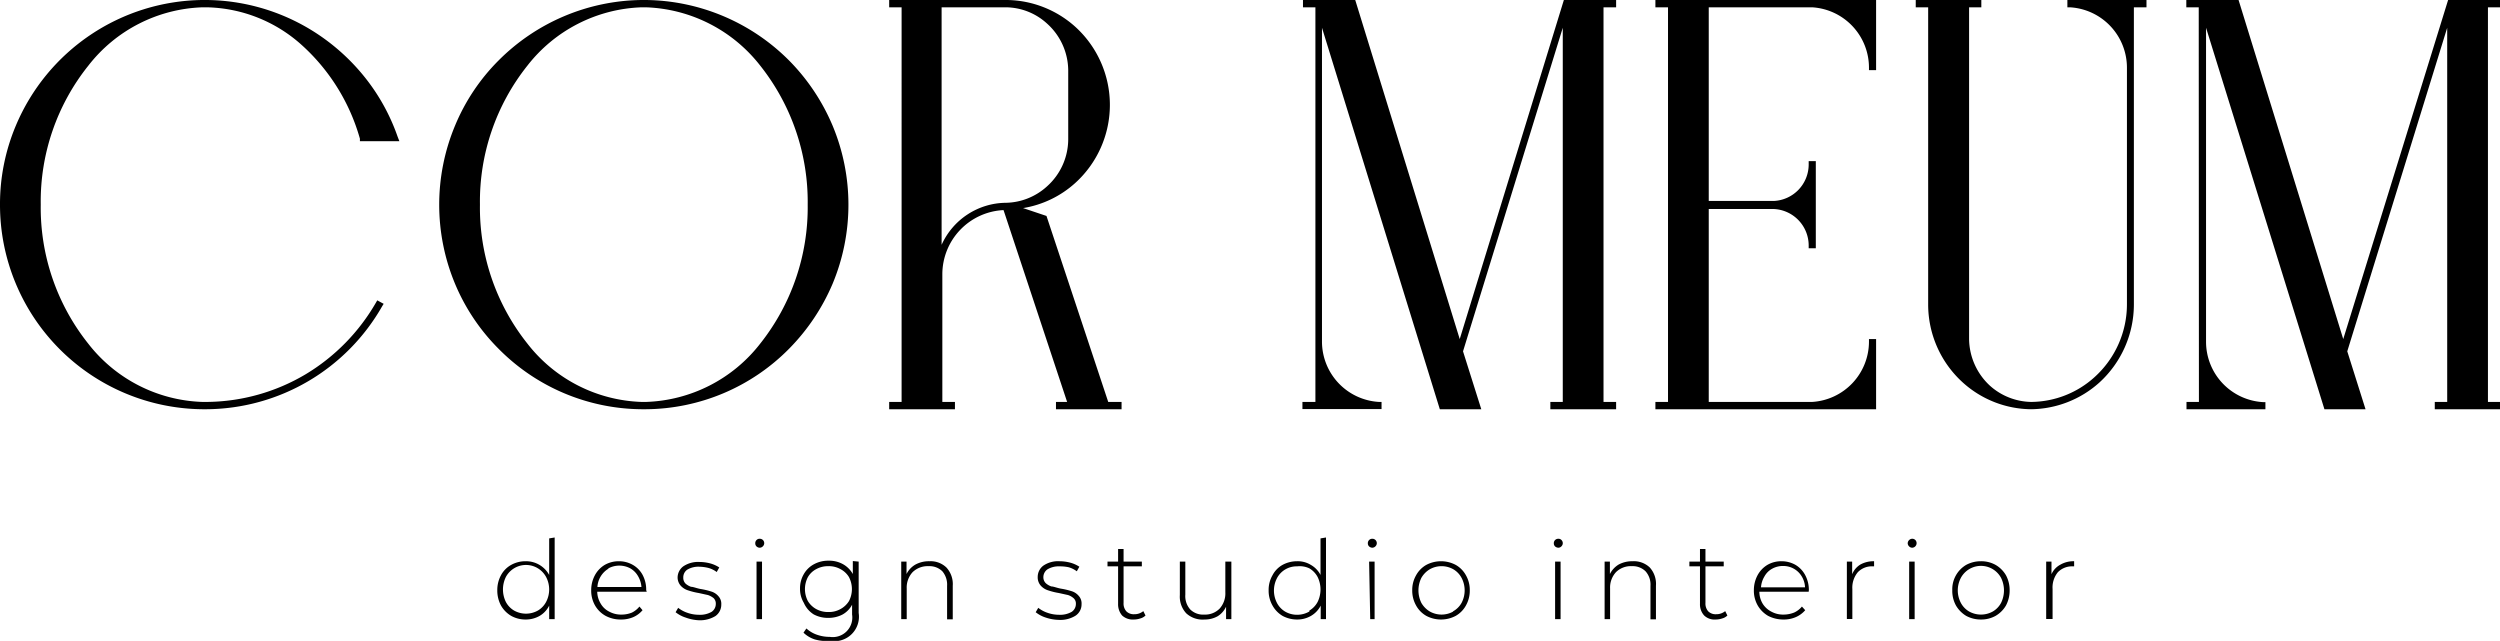
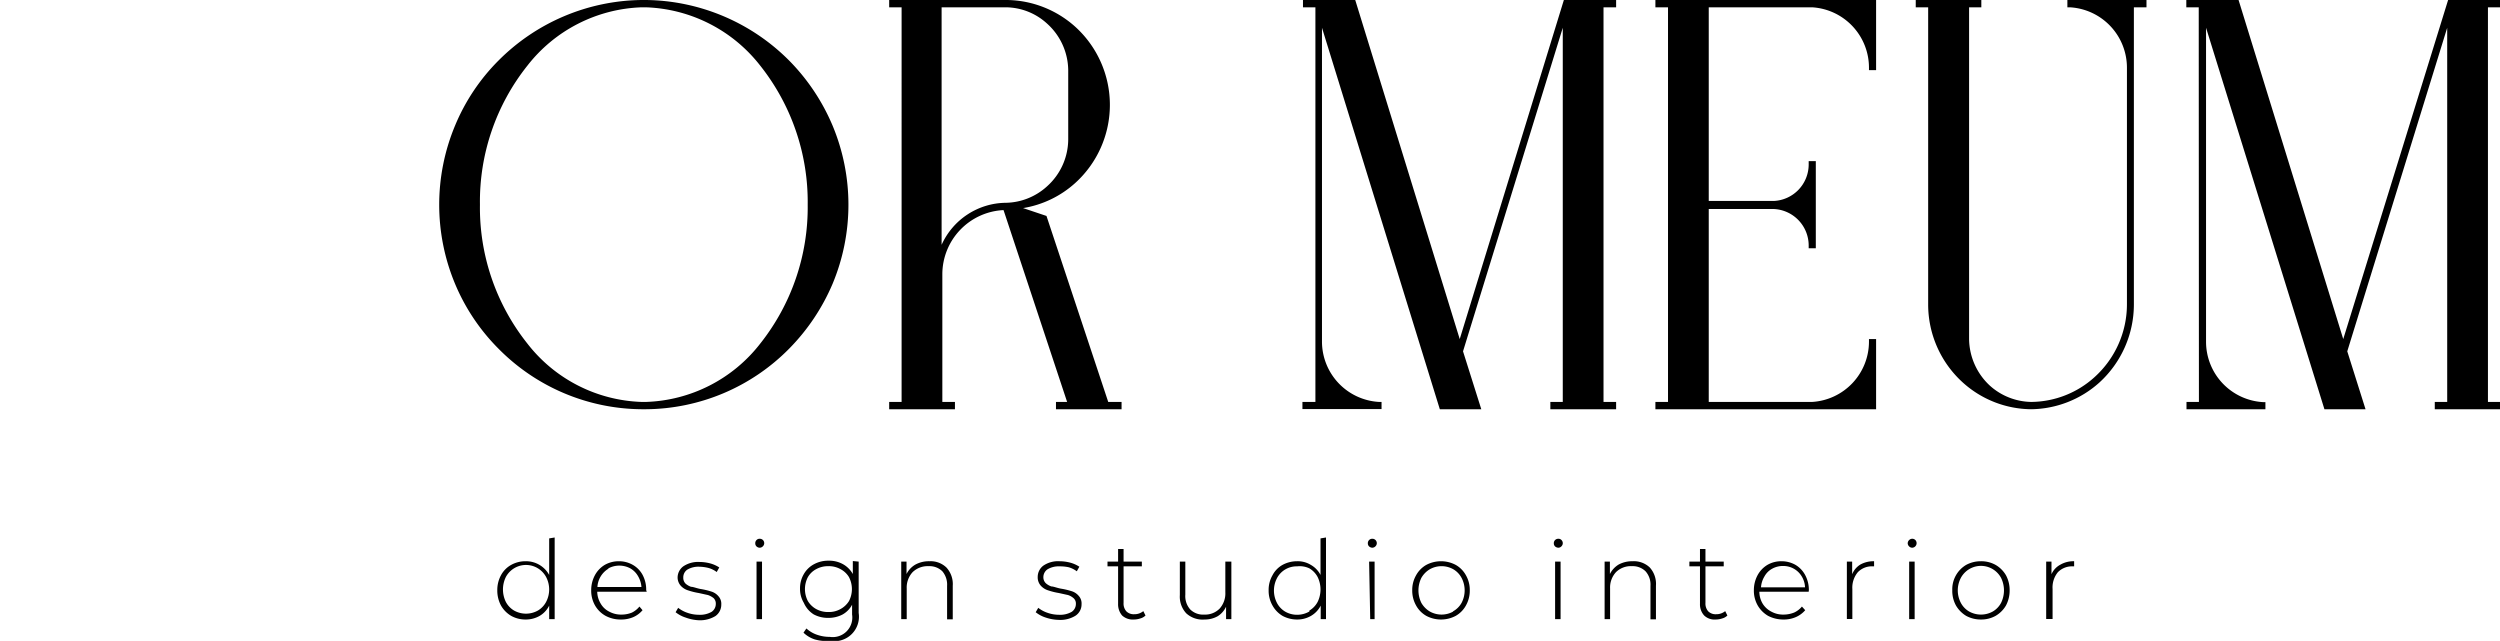
<svg xmlns="http://www.w3.org/2000/svg" viewBox="0 0 136.84 35.08">
  <g id="Слой_2" data-name="Слой 2">
    <g id="Слой_1-2" data-name="Слой 1">
-       <path d="M21.76,7.47l.1.26H19.7l0-.14a10.88,10.88,0,0,0-3.2-5.14A8,8,0,0,0,11.33.4h-.25A8.26,8.26,0,0,0,4.83,3.6a11.9,11.9,0,0,0-2.6,7.6,11.94,11.94,0,0,0,2.6,7.61A8.25,8.25,0,0,0,11.08,22h.24a10.75,10.75,0,0,0,5.42-1.52,10.93,10.93,0,0,0,3.84-3.92l.07-.12.35.19-.08.13a11.15,11.15,0,0,1-9.6,5.64h-.24A11.19,11.19,0,0,1,0,11.2,11.05,11.05,0,0,1,.87,6.87,11.22,11.22,0,0,1,11.08,0h.24a11.19,11.19,0,0,1,6.46,2.14,11.33,11.33,0,0,1,2.39,2.35A11,11,0,0,1,21.76,7.47Z" />
      <path d="M24.91,15.54a11.24,11.24,0,0,1,0-8.67,11,11,0,0,1,2.37-3.55A11.24,11.24,0,0,1,35.12,0h.24A11.24,11.24,0,0,1,43.2,3.32a11.33,11.33,0,0,1,2.37,3.55,11.24,11.24,0,0,1,0,8.67,11.4,11.4,0,0,1-2.37,3.54,11.12,11.12,0,0,1-7.84,3.32h-.24a11.12,11.12,0,0,1-7.84-3.32A11.06,11.06,0,0,1,24.91,15.54ZM35.12.4a8.28,8.28,0,0,0-6.25,3.19,11.94,11.94,0,0,0-2.6,7.61,11.94,11.94,0,0,0,2.6,7.61A8.25,8.25,0,0,0,35.12,22h.24a8.25,8.25,0,0,0,6.25-3.19,12,12,0,0,0,2.6-7.61,12,12,0,0,0-2.6-7.61A8.29,8.29,0,0,0,35.35.4Z" />
      <path d="M60.66,22h.73v.4H57.8V22h.61L54.93,11.5A3.52,3.52,0,0,0,51.58,15l0,7h.69v.4h-3.6V22h.68V.4h-.68V0h6.45a5.7,5.7,0,0,1,3.73,1.46,5.77,5.77,0,0,1,0,8.56A5.6,5.6,0,0,1,56,11.39l1.28.43Zm-5.6-10.9h0a3.43,3.43,0,0,0,2.25-.9,3.47,3.47,0,0,0,1.16-2.56V3.84a3.47,3.47,0,0,0-1.16-2.55A3.38,3.38,0,0,0,55.08.4H51.54v13A3.9,3.9,0,0,1,55.06,11.1Z" />
      <path d="M72,.4h-.68V0h2.86l5.72,18.56L85.6,0h2.86V.4h-.69V22h.69v.4h-3.6V22h.68V1.52L80.08,19.23l1,3.17H78.81L72.36,1.52V18.71A3.31,3.31,0,0,0,75.48,22h.14v.39H71.29V22H72Z" />
      <path d="M91.3,22V.4h-.69V0h12.08V3.84h-.39V3.7A3.31,3.31,0,0,0,99.19.4H93.53V11h3.55A2,2,0,0,0,99,9V8.82h.39v4.77H99v-.15a2,2,0,0,0-1.92-2H93.53V22h5.66a3.31,3.31,0,0,0,3.11-3.29v-.15h.39V22.4H90.61V22Z" />
      <path d="M107.78.4V18.56a3.53,3.53,0,0,0,1.15,2.56,3.47,3.47,0,0,0,2.25.88,5.22,5.22,0,0,0,3.47-1.36,5.37,5.37,0,0,0,1.77-4V3.7A3.31,3.31,0,0,0,113.3.4h-.14V0h4.33V.4h-.69V16.66a5.79,5.79,0,0,1-1.89,4.28,5.69,5.69,0,0,1-3.74,1.46h0a5.65,5.65,0,0,1-3.73-1.46,5.76,5.76,0,0,1-1.9-4.28V.4h-.68V0h3.59V.4Z" />
      <path d="M120.35.4h-.68V0h2.86l5.73,18.56L134,0h2.86V.4h-.68V22h.68v.4h-3.59V22h.68V1.52l-5.47,17.71,1,3.17h-2.25L120.75,1.52V18.71a3.31,3.31,0,0,0,3.11,3.3H124v.39h-4.32V22h.68Z" />
      <path d="M30.36,29.42v4.47h-.3v-.74a1.34,1.34,0,0,1-.52.56,1.52,1.52,0,0,1-.77.2,1.6,1.6,0,0,1-.79-.2,1.53,1.53,0,0,1-.56-.57,1.73,1.73,0,0,1-.2-.83,1.69,1.69,0,0,1,.2-.82,1.4,1.4,0,0,1,.56-.57,1.6,1.6,0,0,1,.79-.2,1.44,1.44,0,0,1,1.29.75v-2Zm-.92,4a1.2,1.2,0,0,0,.45-.47,1.47,1.47,0,0,0,0-1.37,1.25,1.25,0,0,0-2.2,0,1.55,1.55,0,0,0,0,1.37,1.2,1.2,0,0,0,.45.47,1.33,1.33,0,0,0,1.3,0Z" />
      <path d="M35.4,32.39H32.69a1.3,1.3,0,0,0,.19.65,1.11,1.11,0,0,0,.47.44,1.35,1.35,0,0,0,.67.16,1.48,1.48,0,0,0,.57-.11A1.22,1.22,0,0,0,35,33.2l.17.2a1.39,1.39,0,0,1-.51.38,1.68,1.68,0,0,1-.68.13,1.73,1.73,0,0,1-.83-.2,1.51,1.51,0,0,1-.58-.57,1.63,1.63,0,0,1-.21-.83,1.72,1.72,0,0,1,.2-.82,1.48,1.48,0,0,1,.54-.57,1.55,1.55,0,0,1,.77-.2,1.52,1.52,0,0,1,.77.2,1.39,1.39,0,0,1,.54.56,1.71,1.71,0,0,1,.19.82Zm-2.1-1.26a1.25,1.25,0,0,0-.6,1h2.41a1.37,1.37,0,0,0-.19-.6,1.13,1.13,0,0,0-.42-.42,1.27,1.27,0,0,0-1.2,0Z" />
      <path d="M37.52,33.8a1.7,1.7,0,0,1-.54-.29l.14-.24a1.67,1.67,0,0,0,.5.27,1.9,1.9,0,0,0,.63.11,1.27,1.27,0,0,0,.7-.16.52.52,0,0,0,.23-.44.41.41,0,0,0-.12-.31,1,1,0,0,0-.31-.17l-.5-.11a3.71,3.71,0,0,1-.6-.15.9.9,0,0,1-.39-.25.69.69,0,0,1-.17-.48A.77.77,0,0,1,37.4,31a1.45,1.45,0,0,1,.89-.24,2.33,2.33,0,0,1,.59.08,1.72,1.72,0,0,1,.49.22l-.14.25a1.4,1.4,0,0,0-.44-.22,2.24,2.24,0,0,0-.51-.07,1.19,1.19,0,0,0-.66.16.51.51,0,0,0-.22.43.45.45,0,0,0,.12.33.87.87,0,0,0,.31.18c.12,0,.3.08.52.12a4,4,0,0,1,.59.14.82.82,0,0,1,.38.25.61.61,0,0,1,.16.46.76.76,0,0,1-.32.63,1.62,1.62,0,0,1-.92.23A2.46,2.46,0,0,1,37.52,33.8Z" />
      <path d="M41.41,29.91a.23.23,0,0,1-.07-.17.24.24,0,0,1,.07-.18.22.22,0,0,1,.17-.07.24.24,0,0,1,.18.07.24.24,0,0,1,0,.34.25.25,0,0,1-.18.08A.26.26,0,0,1,41.41,29.91Zm0,.83h.3v3.15h-.3Z" />
      <path d="M47,30.74v2.81a1.34,1.34,0,0,1-1.53,1.53A2.47,2.47,0,0,1,44.6,35a1.58,1.58,0,0,1-.62-.37l.16-.23a1.63,1.63,0,0,0,.57.34,2.08,2.08,0,0,0,.71.12,1.07,1.07,0,0,0,1.22-1.22v-.54a1.31,1.31,0,0,1-.53.54,1.65,1.65,0,0,1-.77.18,1.63,1.63,0,0,1-.8-.19A1.41,1.41,0,0,1,44,33a1.48,1.48,0,0,1-.21-.79,1.53,1.53,0,0,1,.21-.79,1.39,1.39,0,0,1,.56-.54,1.63,1.63,0,0,1,.8-.19,1.55,1.55,0,0,1,.78.19,1.4,1.4,0,0,1,.54.54v-.71ZM46,33.34a1.24,1.24,0,0,0,.47-.44,1.42,1.42,0,0,0,0-1.31,1.17,1.17,0,0,0-.47-.44,1.29,1.29,0,0,0-.66-.16,1.34,1.34,0,0,0-.66.16,1.14,1.14,0,0,0-.46.44,1.42,1.42,0,0,0,0,1.31,1.22,1.22,0,0,0,.46.44,1.34,1.34,0,0,0,.66.16A1.29,1.29,0,0,0,46,33.34Z" />
      <path d="M51.8,31.06a1.34,1.34,0,0,1,.35,1v1.84h-.31V32.07a1.13,1.13,0,0,0-.26-.8,1,1,0,0,0-.75-.28,1.18,1.18,0,0,0-.88.33,1.24,1.24,0,0,0-.32.89v1.68h-.3V30.74h.29v.68a1.23,1.23,0,0,1,.49-.52,1.53,1.53,0,0,1,.76-.18A1.25,1.25,0,0,1,51.8,31.06Z" />
      <path d="M57.23,33.8a1.7,1.7,0,0,1-.54-.29l.14-.24a1.67,1.67,0,0,0,.5.27,1.9,1.9,0,0,0,.63.11,1.27,1.27,0,0,0,.7-.16.52.52,0,0,0,.23-.44.39.39,0,0,0-.13-.31.87.87,0,0,0-.3-.17l-.5-.11a3.71,3.71,0,0,1-.6-.15.9.9,0,0,1-.39-.25.69.69,0,0,1-.17-.48.77.77,0,0,1,.31-.62,1.43,1.43,0,0,1,.89-.24,2.33,2.33,0,0,1,.59.08,1.72,1.72,0,0,1,.49.22l-.14.25a1.4,1.4,0,0,0-.44-.22A2.24,2.24,0,0,0,58,31a1.19,1.19,0,0,0-.66.16.52.52,0,0,0-.23.43.45.45,0,0,0,.13.33.87.87,0,0,0,.31.18c.12,0,.3.08.52.12a4,4,0,0,1,.59.14.82.82,0,0,1,.38.25.61.61,0,0,1,.16.46.74.74,0,0,1-.33.63,1.57,1.57,0,0,1-.91.23A2.41,2.41,0,0,1,57.23,33.8Z" />
      <path d="M62.7,33.69a.64.64,0,0,1-.28.16,1.13,1.13,0,0,1-.36.06.86.86,0,0,1-.64-.22.94.94,0,0,1-.22-.64V31h-.58v-.26h.58v-.69h.3v.69h1V31h-1v2a.64.64,0,0,0,.15.46.57.57,0,0,0,.44.16.75.75,0,0,0,.49-.17Z" />
      <path d="M67.4,30.74v3.15h-.29v-.68a1.22,1.22,0,0,1-.46.52,1.43,1.43,0,0,1-.72.18,1.32,1.32,0,0,1-1-.34,1.34,1.34,0,0,1-.35-1V30.74h.3v1.81a1.1,1.1,0,0,0,.27.81,1,1,0,0,0,.77.28,1.11,1.11,0,0,0,.84-.33,1.24,1.24,0,0,0,.31-.89V30.74Z" />
      <path d="M72.58,29.42v4.47h-.29v-.74a1.36,1.36,0,0,1-.53.56,1.49,1.49,0,0,1-.76.2,1.67,1.67,0,0,1-.8-.2,1.51,1.51,0,0,1-.55-.57,1.63,1.63,0,0,1-.21-.83,1.59,1.59,0,0,1,.21-.82,1.38,1.38,0,0,1,.55-.57,1.67,1.67,0,0,1,.8-.2,1.36,1.36,0,0,1,.75.2,1.34,1.34,0,0,1,.53.55v-2Zm-.91,4a1.2,1.2,0,0,0,.45-.47,1.55,1.55,0,0,0,0-1.37,1.2,1.2,0,0,0-.45-.47A1.22,1.22,0,0,0,71,31a1.21,1.21,0,0,0-1.1.64,1.47,1.47,0,0,0,0,1.37,1.2,1.2,0,0,0,.45.47,1.29,1.29,0,0,0,.65.17A1.31,1.31,0,0,0,71.67,33.47Z" />
      <path d="M74.94,29.91a.23.23,0,0,1-.07-.17.24.24,0,0,1,.07-.18.23.23,0,0,1,.17-.07.24.24,0,0,1,.18.07.24.24,0,0,1,0,.34.25.25,0,0,1-.18.08A.28.28,0,0,1,74.94,29.91Zm0,.83h.3v3.15H75Z" />
      <path d="M78.07,33.71a1.46,1.46,0,0,1-.56-.57,1.65,1.65,0,0,1-.21-.83,1.61,1.61,0,0,1,.21-.82,1.46,1.46,0,0,1,.56-.57,1.72,1.72,0,0,1,1.61,0,1.46,1.46,0,0,1,.56.57,1.61,1.61,0,0,1,.21.82,1.65,1.65,0,0,1-.21.83,1.46,1.46,0,0,1-.56.57,1.72,1.72,0,0,1-1.61,0Zm1.45-.24A1.2,1.2,0,0,0,80,33a1.47,1.47,0,0,0,0-1.37,1.2,1.2,0,0,0-.45-.47,1.31,1.31,0,0,0-1.29,0,1.3,1.3,0,0,0-.46.47,1.55,1.55,0,0,0,0,1.37,1.3,1.3,0,0,0,.46.47,1.31,1.31,0,0,0,1.29,0Z" />
      <path d="M85.12,29.91a.23.23,0,0,1-.07-.17.24.24,0,0,1,.25-.25.22.22,0,0,1,.17.07.24.24,0,0,1,0,.34.23.23,0,0,1-.17.08A.29.29,0,0,1,85.12,29.91Zm0,.83h.3v3.15h-.3Z" />
      <path d="M90.3,31.06a1.34,1.34,0,0,1,.34,1v1.84h-.3V32.07a1.09,1.09,0,0,0-.27-.8,1,1,0,0,0-.75-.28,1.15,1.15,0,0,0-.87.33,1.24,1.24,0,0,0-.32.89v1.68h-.3V30.74h.29v.68a1.27,1.27,0,0,1,.48-.52,1.55,1.55,0,0,1,.76-.18A1.26,1.26,0,0,1,90.3,31.06Z" />
      <path d="M94.55,33.69a.64.64,0,0,1-.28.16,1.13,1.13,0,0,1-.36.06.82.82,0,0,1-.63-.22.9.9,0,0,1-.23-.64V31h-.58v-.26h.58v-.69h.3v.69h1V31h-1v2a.64.64,0,0,0,.15.46.57.57,0,0,0,.44.16.75.75,0,0,0,.49-.17Z" />
      <path d="M99,32.39h-2.7a1.29,1.29,0,0,0,.18.65,1.2,1.2,0,0,0,.48.44,1.33,1.33,0,0,0,.67.16,1.56,1.56,0,0,0,.57-.11,1.18,1.18,0,0,0,.43-.33l.18.2a1.43,1.43,0,0,1-.52.38,1.63,1.63,0,0,1-.67.13,1.8,1.8,0,0,1-.84-.2,1.56,1.56,0,0,1-.57-.57,1.63,1.63,0,0,1-.21-.83,1.72,1.72,0,0,1,.2-.82,1.48,1.48,0,0,1,.54-.57,1.5,1.5,0,0,1,.77-.2,1.55,1.55,0,0,1,.77.2,1.43,1.43,0,0,1,.53.56,1.72,1.72,0,0,1,.2.82ZM97,31.13a1.06,1.06,0,0,0-.42.42,1.33,1.33,0,0,0-.19.6h2.41a1.24,1.24,0,0,0-.18-.6,1.17,1.17,0,0,0-1-.57A1.21,1.21,0,0,0,97,31.13Z" />
      <path d="M101.83,30.9a1.49,1.49,0,0,1,.75-.18V31h-.07a1.06,1.06,0,0,0-.82.32,1.32,1.32,0,0,0-.3.92v1.64h-.3V30.74h.29v.69A1.12,1.12,0,0,1,101.83,30.9Z" />
      <path d="M104.5,29.91a.25.25,0,0,1-.08-.17.25.25,0,0,1,.08-.18.24.24,0,0,1,.34,0,.25.25,0,0,1-.17.42A.24.24,0,0,1,104.5,29.91Zm0,.83h.3v3.15h-.3Z" />
      <path d="M107.62,33.71a1.61,1.61,0,0,1-.56-.57,1.65,1.65,0,0,1-.2-.83,1.55,1.55,0,0,1,.76-1.39,1.68,1.68,0,0,1,.81-.2,1.61,1.61,0,0,1,.8.2,1.56,1.56,0,0,1,.57.57,1.72,1.72,0,0,1,.2.82,1.76,1.76,0,0,1-.2.83,1.56,1.56,0,0,1-.57.57,1.61,1.61,0,0,1-.8.2A1.68,1.68,0,0,1,107.62,33.71Zm1.46-.24a1.2,1.2,0,0,0,.45-.47,1.55,1.55,0,0,0,0-1.37,1.25,1.25,0,0,0-2.2,0,1.47,1.47,0,0,0,0,1.37,1.2,1.2,0,0,0,.45.47,1.33,1.33,0,0,0,1.3,0Z" />
      <path d="M112.79,30.9a1.42,1.42,0,0,1,.74-.18V31h-.07a1.08,1.08,0,0,0-.82.32,1.32,1.32,0,0,0-.29.92v1.64H112V30.74h.29v.69A1.09,1.09,0,0,1,112.79,30.9Z" />
    </g>
  </g>
</svg>